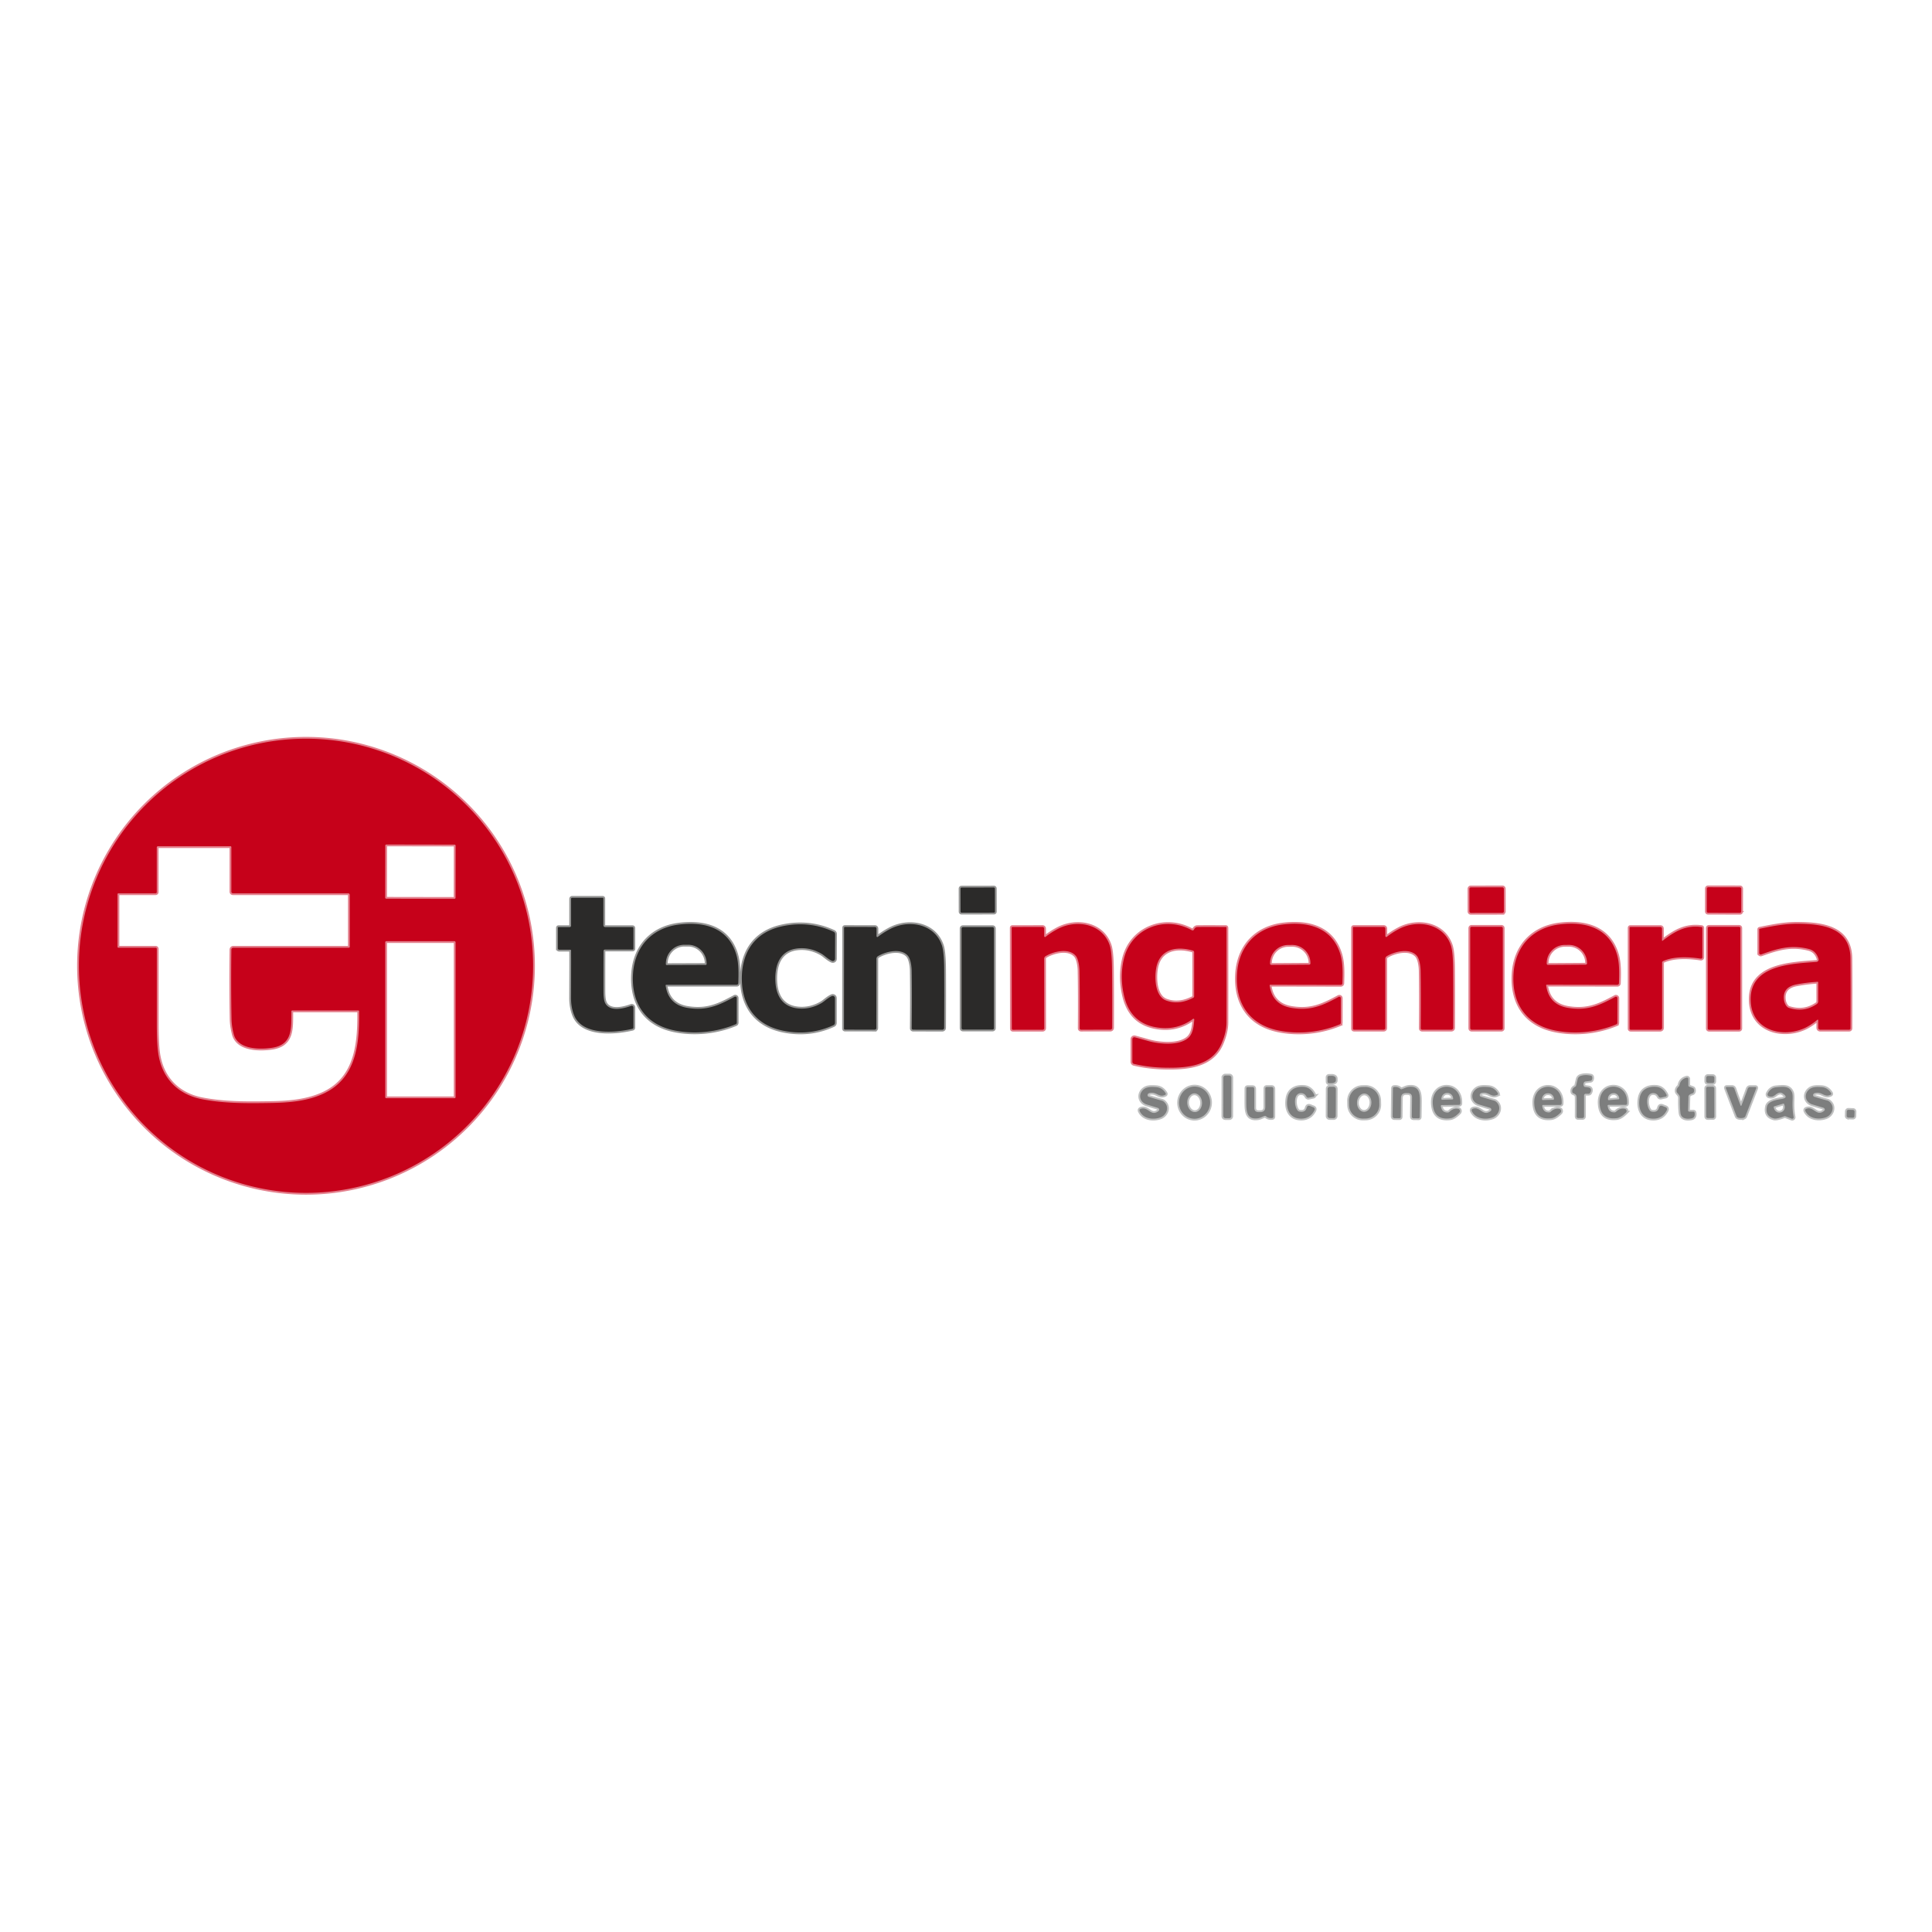
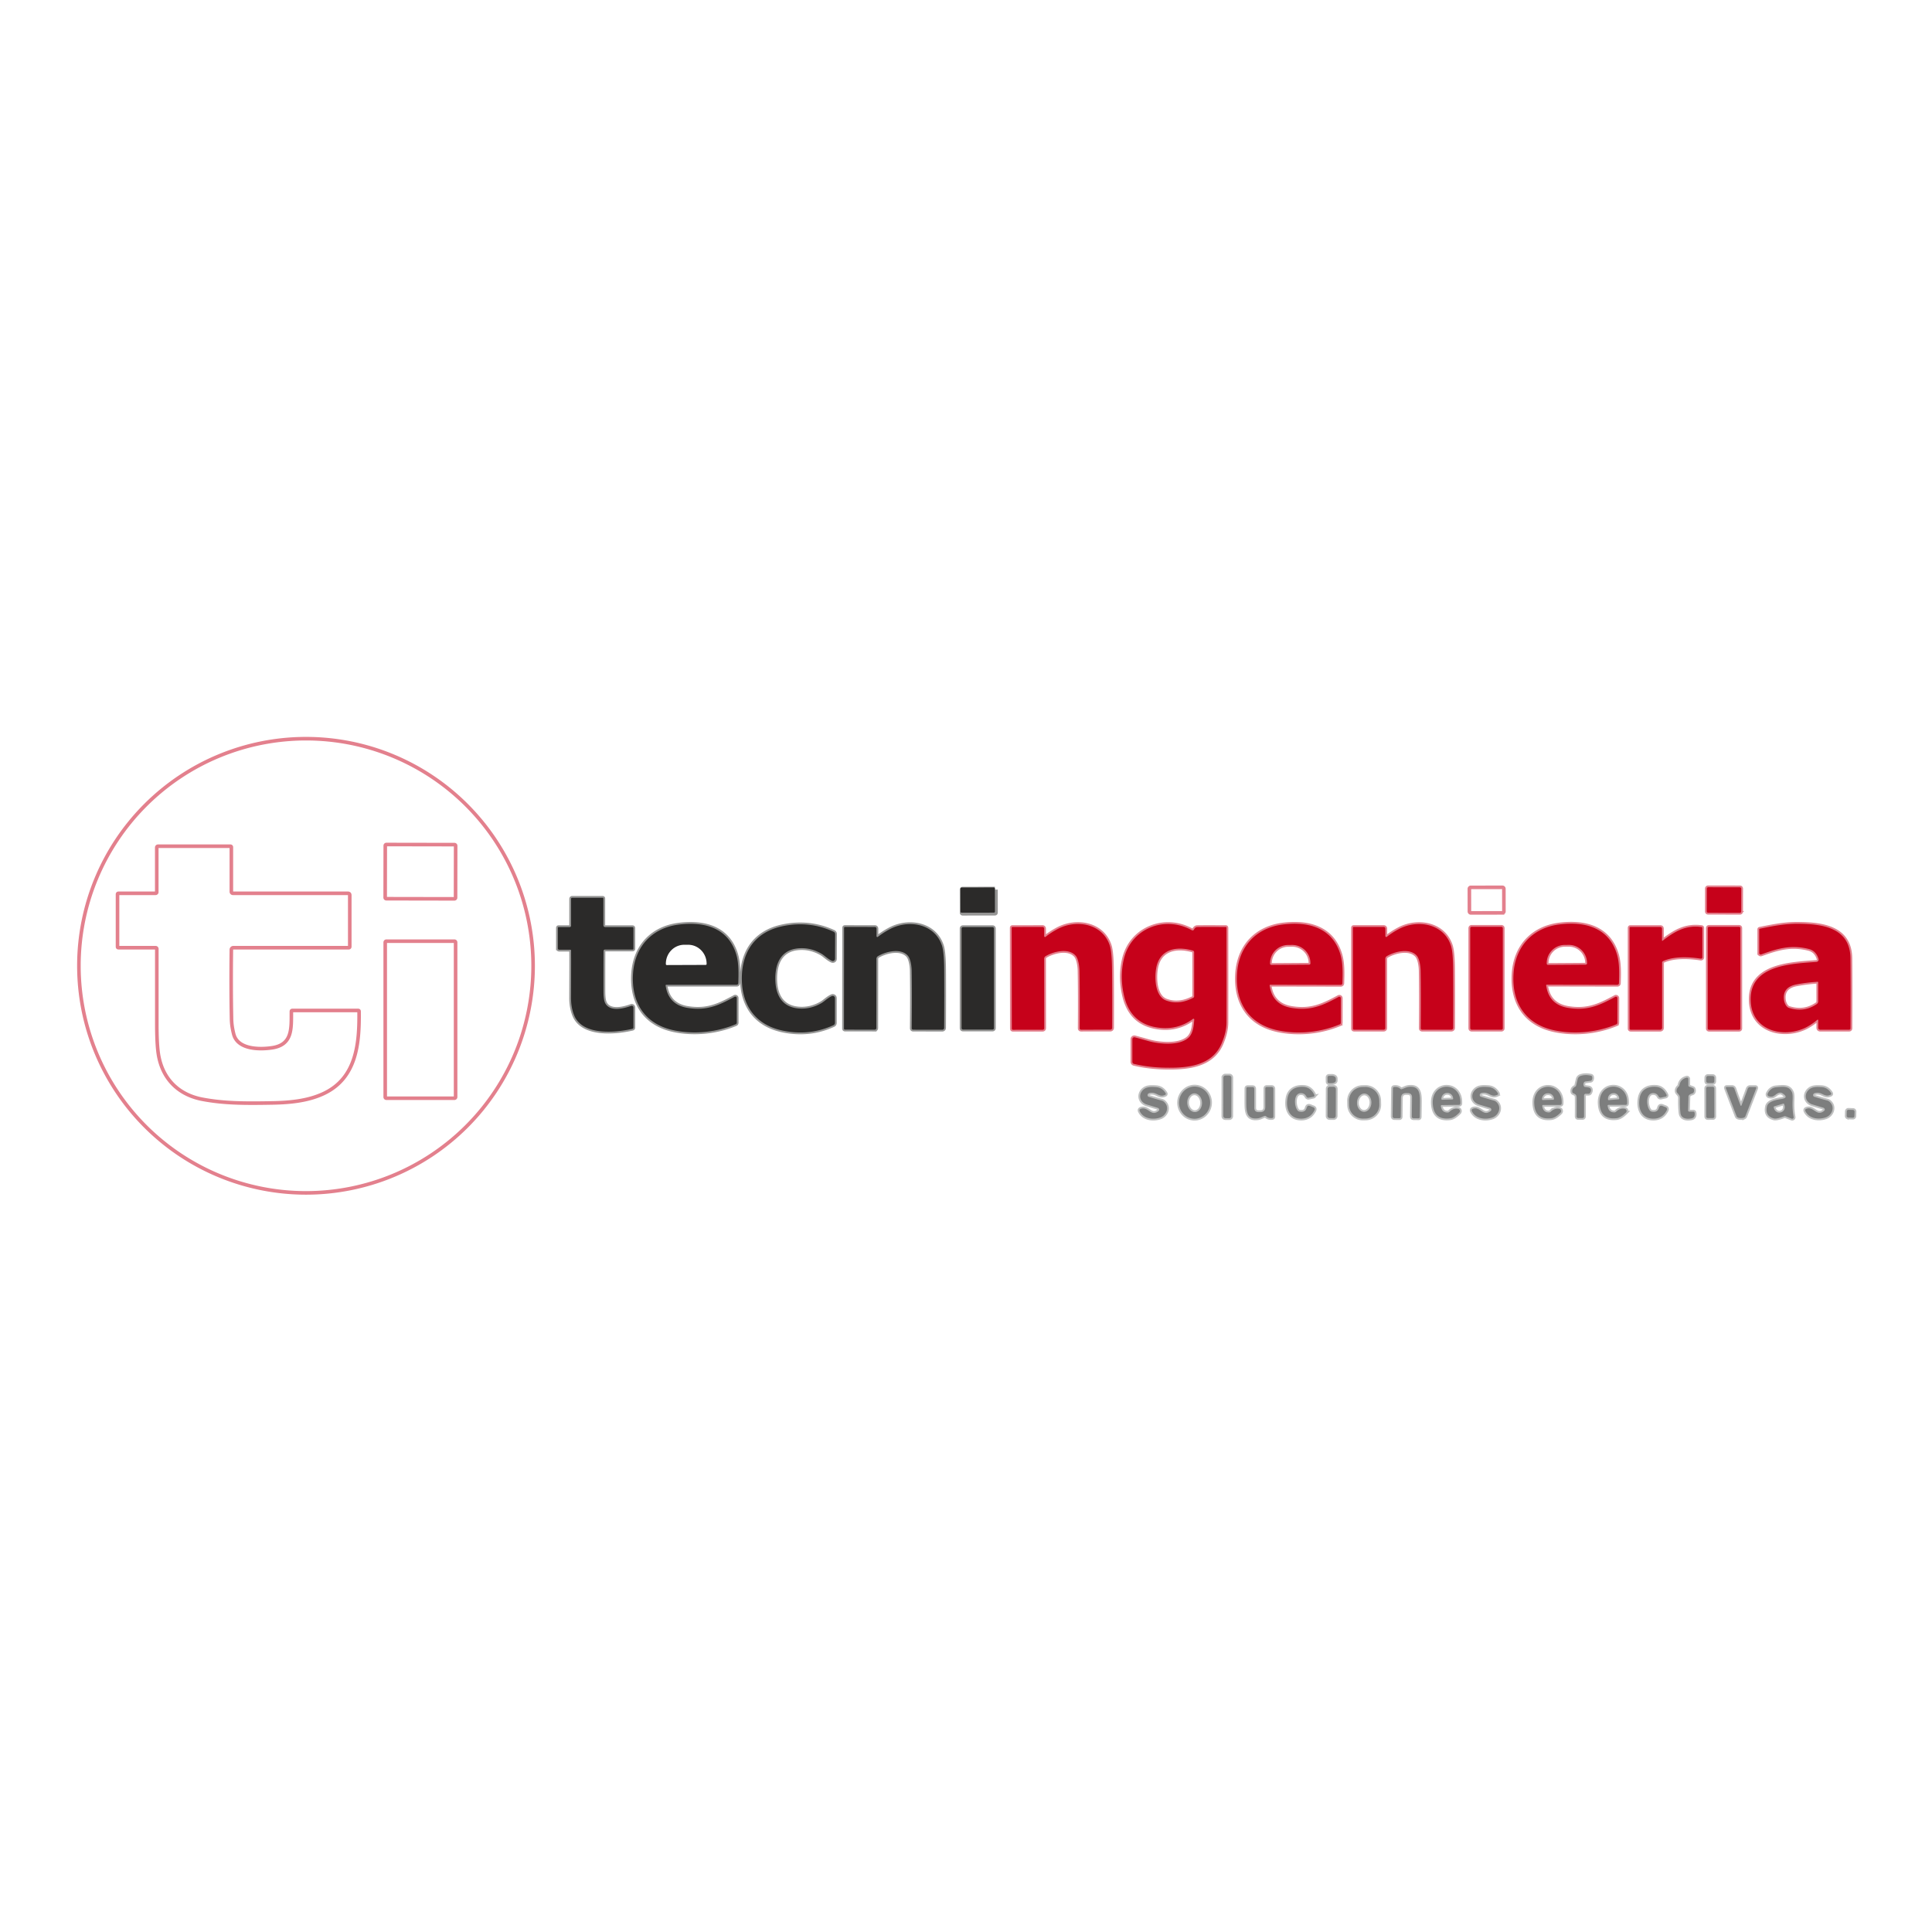
<svg xmlns="http://www.w3.org/2000/svg" viewBox="0 0 1080 1080">
  <clipPath id="a">
    <path d="M0 0h1080v1080H0V0Z" />
  </clipPath>
  <g fill="none" stroke-width="2" clip-path="url(#a)">
    <path stroke="#e3808d" d="M298.01 539.88a126.95 126.95 0 0 0-126.95-126.95A126.95 126.95 0 0 0 44.11 539.88a126.95 126.95 0 0 0 126.95 126.95 126.95 126.95 0 0 0 126.95-126.95" />
-     <path stroke="#959594" d="M556.159 496.703a.59.59 0 0 0-.591-.589l-18.06.032a.59.59 0 0 0-.589.591l.022 12.88a.59.59 0 0 0 .591.589l18.06-.032a.59.59 0 0 0 .589-.591l-.022-12.88" />
+     <path stroke="#959594" d="M556.159 496.703l-18.06.032a.59.59 0 0 0-.589.591l.022 12.88a.59.59 0 0 0 .591.589l18.06-.032a.59.59 0 0 0 .589-.591l-.022-12.88" />
    <path stroke="#e3808d" d="M840.669 496.823a.81.81 0 0 0-.811-.809l-17.66.031a.81.81 0 0 0-.809.811l.022 12.66a.81.81 0 0 0 .811.809l17.66-.031a.81.81 0 0 0 .809-.811l-.022-12.66M973.371 496.767a.76.76 0 0 0-.759-.761l-17.74-.031a.76.76 0 0 0-.761.759l-.022 12.76a.76.76 0 0 0 .759.761l17.74.031a.76.76 0 0 0 .761-.759l.022-12.76" />
    <path stroke="#959594" d="M319.23 531.4q.08 2.07-.02 26.35-.02 5.35 1.69 9.68c4.57 11.55 22.92 9.93 32.6 7.69q.6-.15.6-.77v-11.16a.96.95 80 0 0-1.28-.9c-4.43 1.59-11.98 3.4-14.54-1.59q-.9-1.74-.92-6.47-.03-8.26.02-22.61a.81.81 0 0 1 .81-.81h15.46a.45.45 0 0 0 .45-.45V518.9q0-.64-.64-.64h-14.94q-1.22 0-1.22-1.22v-14.71q0-.47-.46-.47h-16.91q-.7 0-.7.71v14.85a.83.83 0 0 1-.83.83h-6.11q-.44 0-.44.46v11.45a.75.75 0 0 0 .75.75h6.12q.5 0 .51.49" />
    <path stroke="#e3808d" d="m864.79 550.45 39.31.08a.91.91 0 0 0 .91-.89c.16-5.12.37-11.06-1.08-16.02-4.48-15.21-18.18-18.68-32.36-16.84-14.82 1.92-24.55 12.25-25.51 27.57-1.02 16.22 6.72 28.2 22.88 31.62 11.28 2.37 23.8 1.15 34.6-3.35a.94.94 0 0 0 .58-.87l.03-13.76a.84.84 0 0 0-1.24-.73c-8.83 4.78-15.46 7.85-26.1 6.19q-10.93-1.71-12.47-12.48-.08-.52.45-.52" />
    <path stroke="#959594" d="M372.56 550.5h39.24a.91.91 0 0 0 .91-.89c.15-5.11.35-11.04-1.11-15.99-4.5-15.17-18.18-18.61-32.33-16.75-14.8 1.94-24.49 12.27-25.42 27.57-.99 16.19 6.76 28.14 22.9 31.52 11.26 2.35 23.76 1.11 34.53-3.4a.94.94 0 0 0 .58-.87v-13.74a.84.83-14.4 0 0-1.24-.73c-8.8 4.79-15.41 7.87-26.04 6.23q-10.91-1.69-12.47-12.43-.08-.52.45-.52M414.69 546.86c-.03 15.14 7.63 26.06 22.81 29.25q15.01 3.14 28.42-3.04a1.42 1.41-12.5 0 0 .82-1.28v-13.84a1.24 1.24 0 0 0-1.73-1.14c-2.17.93-4.22 3.01-5.71 3.88q-6.01 3.52-12.57 3.07c-9.78-.65-13.34-7.81-13.32-16.86.02-9.05 3.62-16.19 13.4-16.81q6.56-.41 12.55 3.13c1.49.88 3.53 2.97 5.69 3.91a1.24 1.24 0 0 0 1.74-1.13l.06-13.84a1.42 1.41 12.7 0 0-.81-1.29q-13.39-6.23-28.41-3.16c-15.2 3.12-22.9 14.01-22.94 29.15M489.97 523.32l.01-4.2a.94.93.1 0 0-.94-.93l-16.68-.02q-.52 0-.52.52l-.05 56.21q-.01.68.67.68l16.53.01a.89.89 0 0 0 .89-.89l.04-38.69a1.79 1.78-15.4 0 1 .87-1.52c4.38-2.61 12.87-4.7 16.75-.19 1.49 1.73 2.04 5.88 2.09 8.21q.22 11.81.03 32.32a.77.77 0 0 0 .77.78l16.34.02a1.03 1.03 0 0 0 1.03-1.02q.11-19.34.01-32.88-.08-9.64-1.26-13.18c-4.06-12.24-18.57-14.68-28.96-9.23q-3.61 1.89-6.85 4.38a.48.48 0 0 1-.77-.38" />
    <path stroke="#e3808d" d="m583.7 523.31-.01-4.22a.94.93-.1 0 0-.94-.92l-16.7.02q-.52 0-.52.52l.08 56.28q0 .68.68.68l16.55-.02a.89.89 0 0 0 .89-.89l-.05-38.75a1.79 1.78-15.6 0 1 .86-1.53c4.38-2.62 12.87-4.73 16.77-.22 1.5 1.73 2.06 5.88 2.12 8.21q.24 11.83.1 32.37a.77.77 0 0 0 .77.78l16.37-.02a1.03 1.03 0 0 0 1.03-1.03q.07-19.37-.07-32.93-.1-9.64-1.29-13.19c-4.09-12.24-18.64-14.65-29.02-9.17q-3.61 1.9-6.85 4.41a.48.48 0 0 1-.77-.38M667.59 569.93c-.23 3.51-.69 7.73-3.12 10.05-5.08 4.85-16.56 3.67-22.63 1.94q-4.86-1.38-7.48-2.06a1.1 1.09-82.7 0 0-1.37 1.06v12.63a1.22 1.21 7 0 0 .93 1.18q8.24 1.97 17.66 2.12c11.87.2 25.82-.83 31.28-13.46q2.74-6.35 2.76-11.88.05-18.47 0-52.87a.44.44 0 0 0-.44-.44q-14.03-.06-15.93.02-1.12.05-1.81 1.42a.87.87 0 0 1-1.2.36c-15.07-8.38-33.94-1.13-38 16.09q-2.37 10.03.14 20.67 3.83 16.22 20.28 17.83 10.04.98 18.25-5.03a.43.43 0 0 1 .68.37M710.21 550.48l39.29.07a.91.91 0 0 0 .91-.89c.16-5.12.37-11.05-1.08-16.01-4.48-15.2-18.17-18.67-32.34-16.83-14.82 1.92-24.54 12.24-25.5 27.56-1.02 16.21 6.72 28.18 22.87 31.6 11.27 2.37 23.79 1.15 34.58-3.35a.94.94 0 0 0 .58-.87l.02-13.75a.84.84 0 0 0-1.24-.74c-8.82 4.78-15.44 7.86-26.08 6.19q-10.92-1.71-12.46-12.46-.08-.52.45-.52M774.44 523.31v-4.21a.94.93 0 0 0-.94-.93h-16.69q-.52 0-.52.52v56.25q0 .68.68.68h16.54a.89.89 0 0 0 .89-.89v-38.72a1.79 1.78-15.5 0 1 .87-1.53c4.38-2.61 12.87-4.71 16.76-.2 1.49 1.73 2.05 5.88 2.1 8.21q.23 11.82.06 32.35a.77.77 0 0 0 .77.78h16.36a1.03 1.03 0 0 0 1.03-1.02q.09-19.36-.03-32.91-.08-9.64-1.27-13.19c-4.07-12.24-18.6-14.67-28.99-9.2q-3.61 1.89-6.85 4.39a.48.48 0 0 1-.77-.38M1016.39 570.49v4.02a1.12 1.12 0 0 0 1.12 1.12h16.16a.77.77 0 0 0 .77-.76q.14-23.58-.02-39.1c-.17-17.47-16.06-19.21-28.92-19.39-7.52-.1-14.42 1.28-21.8 2.78q-.3.06-.3.36v13.22a.85.85 0 0 0 1.14.8c9.08-3.29 16.46-5.56 26.46-3.09q4.21 1.04 5.57 5.6a1.29 1.29 0 0 1-1.14 1.65c-14.12 1.1-37.7 1.67-36.78 21.97.74 16.26 17.43 20.59 29.84 15.18 2.29-.99 5.14-2.86 7.26-4.65q.64-.53.64.29M840.08 518.87a.8.8 0 0 0-.8-.8h-16.62a.8.8 0 0 0-.8.8v55.96a.8.8 0 0 0 .8.8h16.62a.8.8 0 0 0 .8-.8v-55.96M929.08 525.81v-6.54q0-1.09-1.09-1.09h-16.48q-.58 0-.58.58v56.26a.63.62-90 0 0 .62.63h16.5a1.09 1.09 0 0 0 1.09-1.09v-36.48a.85.85 0 0 1 .49-.77c5.97-2.85 14.74-2.41 21.09-1.41a.8.8 0 0 0 .92-.79v-16.37a.53.52-86.3 0 0-.45-.52c-8.95-1.23-15.17 2.56-21.86 7.71a.16.15-18.9 0 1-.25-.12M972.88 518.8a.71.71 0 0 0-.71-.71h-16.82a.71.71 0 0 0-.71.71v56.14a.71.71 0 0 0 .71.71h16.82a.71.71 0 0 0 .71-.71V518.8" />
    <path stroke="#959594" d="M555.63 519.03a.77.77 0 0 0-.77-.77h-16.58a.77.77 0 0 0-.77.77v55.74a.77.77 0 0 0 .77.77h16.58a.77.77 0 0 0 .77-.77v-55.74" />
    <path stroke="#bebfbf" d="M886.4 611.43h1.54q.66 0 .99-.57.75-1.29.27-2.21-.32-.61-1.32-.78-1.22-.21-1.73-.24-.52-.03-.75-.5-.55-1.12.07-2.07a1.23 1.17 11.6 0 1 .83-.52l2.83-.37q.47-.07.69-.5.42-.83.19-1.74-.13-.5-.64-.62-3.13-.72-5.69.1-1.45.47-1.8 1.95l-.79 3.4a1.18 1.16 84 0 1-.61.77q-1.84.91-1.58 2.8.08.57.6.8c1.32.57 1.82.97 1.84 2.59q.04 4.73-.01 10.23-.01 1.06 1.05 1.06h2.04q1.08 0 1.08-1.07v-11.6a.91.9 90 0 1 .9-.91M688.349 602.344a1.13 1.13 0 0 0-1.128-1.132l-2.22-.004a1.13 1.13 0 0 0-1.132 1.128l-.038 21.6a1.13 1.13 0 0 0 1.128 1.132l2.22.004a1.13 1.13 0 0 0 1.132-1.128l.038-21.6M742.07 602.28l.04 2.4a.86.86 0 0 0 .87.84l1.56-.02a2.22 1.49-.9 0 0 2.2-1.53l-.02-1.14a2.22 1.49-.9 0 0-2.24-1.45l-1.56.02a.86.86 0 0 0-.85.88M958.344 602.462a.96.96 0 0 0-.947-.973l-2.62-.037a.96.96 0 0 0-.973.947l-.029 2.04a.96.96 0 0 0 .947.973l2.62.037a.96.96 0 0 0 .973-.947l.029-2.04M943.67 620.65l.21-7.91q.01-.26.53-.73.49-.44 1.63-.79.48-.15.72-.59.45-.84.09-1.85-.14-.41-.54-.56l-2.11-.82a.66.64-79.6 0 1-.41-.61v-3.64a.75.75 0 0 0-.93-.73q-3.36.81-4.05 4.18-.1.49-.47.84-1.26 1.17-1.1 2.61a1.73 1.63-69.8 0 0 .38.89c.95 1.14 1.49 1.61 1.46 3.06q-.1 4.85.3 8.15c.39 3.28 3.7 3.55 6.22 3.02 1.6-.33 1.95-1.69 1.69-3.14q-.11-.62-.74-.62h-2.15q-.75 0-.73-.76M641.5 612.32q-.12-1.39 2.2-1.45c3.19-.1 4.44 2.75 7.71 1.11a.56.55-28.9 0 0 .23-.77q-1.92-3.29-5.5-3.52c-2.61-.17-5.21-.26-7.1 1.51-2.92 2.74-1.92 7.04 2.11 8.25q5.5 1.67 6.07 1.85a1.07 1 33.5 0 1 .43 1.76c-4.3 3.43-5.72-2.57-9.82-1.29q-1.22.37-.64 1.52c2.09 4.2 7.56 4.79 11.47 3.37 3.3-1.19 5.09-5.38 2.53-8.23q-.84-.93-1.8-1.19-3.06-.81-7.25-2.12a.94.93-83.9 0 1-.64-.8M667.09 625.364a9 8.7 94.4 0 0 9.365-8.306 9 8.7 94.4 0 0-7.984-9.641 9 8.7 94.4 0 0-9.365 8.306 9 8.7 94.4 0 0 7.984 9.641M707.75 624.02q1.36 1.22 3.38.97.72-.09.72-.81v-15.57a.99.99 0 0 0-.99-.99h-2.68q-.87 0-.87.87v10.31q0 2.88-2.88 2.88h-.8q-2.48 0-2.48-2.48v-10.47q0-1.05-1.06-1.05h-2.57q-.81 0-.82.81-.03 6.58-.01 8.46c.03 4.79.6 9.03 6.55 8.17 1.32-.19 2.56-.97 3.64-1.29q.49-.15.87.19M727.55 611.09c1.42.1 2.16.82 2.74 1.89q.45.83 1.37.64l2.55-.54a.72.72 0 0 0 .5-1.01q-1.96-4.13-5.71-4.49c-4.39-.4-8.32 1.4-9.24 5.98-1.21 5.95.96 11.88 7.75 11.77q4.91-.08 7.21-4.52.69-1.33-.7-1.88l-1.6-.64q-1.55-.61-2 1-.77 2.75-4.08 2.09-.49-.09-.84-.46c-2.17-2.22-2.68-10.18 2.05-9.83M746.746 608.698a1.18 1.18 0 0 0-1.176-1.184l-2.24-.008a1.18 1.18 0 0 0-1.184 1.176l-.053 15.16a1.18 1.18 0 0 0 1.176 1.184l2.24.008a1.18 1.18 0 0 0 1.184-1.176l.053-15.16M771.011 615.143a7.73 7.73 0 0 0-7.917-7.539l-1.48.036a7.73 7.73 0 0 0-7.539 7.917l.054 2.199a7.73 7.73 0 0 0 7.917 7.539l1.48-.036a7.73 7.73 0 0 0 7.539-7.917l-.054-2.199M782.77 608.64q-1.35-1.24-3.38-1.01-.72.08-.73.8l-.18 15.62a.99.99 0 0 0 .98 1.01l2.69.03q.87.01.88-.86l.12-10.35q.04-2.89 2.93-2.85l.8.01q2.49.03 2.46 2.52l-.13 10.5q-.01 1.05 1.05 1.07l2.58.03q.81.01.83-.81.11-6.6.11-8.48c.03-4.81-.49-9.07-6.47-8.28-1.33.18-2.58.94-3.67 1.25q-.49.15-.87-.2M806.03 617.73l9.58-.11a.77.76-88.7 0 0 .75-.72c.7-12.68-16.39-12.55-15.41.36q.68 9.04 9.67 7.89 2.34-.29 5.15-3.19a1.28 1.28 0 0 0-.67-2.15q-2.56-.52-4.88 1.72a1.33 1.31-68.2 0 1-.84.37q-3.35.16-3.91-3.5-.11-.66.56-.67M827.18 612.28q-.12-1.39 2.21-1.45c3.19-.09 4.44 2.77 7.72 1.13a.56.55-28.8 0 0 .23-.77q-1.92-3.3-5.5-3.54c-2.61-.17-5.22-.27-7.12 1.5-2.93 2.74-1.93 7.05 2.1 8.27q5.5 1.68 6.08 1.86a1.07 1 33.6 0 1 .42 1.77c-4.31 3.42-5.72-2.59-9.83-1.32q-1.22.37-.65 1.52c2.09 4.22 7.57 4.82 11.49 3.41 3.3-1.19 5.11-5.38 2.55-8.24q-.84-.94-1.8-1.2-3.07-.82-7.26-2.14a.94.94 0 0 1-.64-.8M899.26 617.62h9.54a.76.76 0 0 0 .76-.71c.84-12.62-16.18-12.69-15.36.18q.57 9.02 9.54 7.98 2.34-.27 5.17-3.12a1.28 1.28 0 0 0-.64-2.15q-2.55-.55-4.88 1.65a1.33 1.31-67.5 0 1-.85.36q-3.34.12-3.85-3.53-.1-.66.57-.66M924.41 611.06c1.42.09 2.17.81 2.76 1.88q.46.83 1.38.63l2.55-.56a.72.72 0 0 0 .5-1.02q-2-4.13-5.76-4.46c-4.41-.37-8.34 1.46-9.23 6.06-1.17 5.98 1.05 11.91 7.86 11.75q4.92-.11 7.2-4.58.68-1.34-.72-1.88l-1.61-.63q-1.56-.6-2 1.02-.75 2.76-4.07 2.12-.5-.09-.85-.45c-2.19-2.22-2.76-10.2 1.99-9.88M958.306 608.366a.86.86 0 0 0-.862-.859l-2.84.005a.86.86 0 0 0-.859.862l.028 15.78a.86.86 0 0 0 .862.859l2.84-.005a.86.86 0 0 0 .859-.862l-.028-15.78M973.22 625.02q1.11 0 1.8-.33a1.42 1.38 88.2 0 0 .68-.75l5.99-15.44q.34-.85-.58-.85h-2.77a1.46 1.46 0 0 0-1.37.96q-1.56 4.41-3.49 9.36-.09.21-.24.21t-.24-.21q-1.91-4.96-3.44-9.38a1.46 1.46 0 0 0-1.37-.97l-2.77-.01q-.92 0-.58.85l5.91 15.47a1.42 1.38-88 0 0 .68.75q.68.34 1.79.34M995.78 614.36c-2.43.39-7.35 1.17-8.03 4.13q-1.23 5.34 3.79 6.71 1.6.44 5.72-1.15.48-.19.97 0l3.32 1.29a.83.83 0 0 0 1.12-.93q-.82-4.34-.59-9.4.15-3.19-.32-4.33c-1.53-3.72-4.83-3.3-8.99-2.88-2.25.23-3.79 1.73-4.62 3.53a1.13 1.12 19.1 0 0 .77 1.57c1.59.38 2.34.09 3.66-.97q2.25-1.8 3.83-.76 3.81 2.49-.63 3.19M862.71 617.67h9.51a.76.76 0 0 0 .76-.71c.83-12.59-16.14-12.65-15.32.19q.57 8.99 9.52 7.95 2.33-.27 5.16-3.12a1.27 1.27 0 0 0-.64-2.14q-2.55-.55-4.87 1.65a1.32 1.3-67.6 0 1-.85.36q-3.33.12-3.84-3.52-.1-.66.57-.66M1013.55 612.31q-.12-1.38 2.19-1.46c3.17-.11 4.43 2.73 7.68 1.07a.56.55-29.1 0 0 .22-.76q-1.93-3.27-5.49-3.48c-2.59-.15-5.18-.24-7.06 1.54-2.89 2.74-1.87 7.01 2.14 8.2q5.48 1.63 6.06 1.81a1.06.99 33.2 0 1 .42 1.75c-4.26 3.43-5.7-2.53-9.77-1.24q-1.21.37-.64 1.51c2.11 4.18 7.56 4.74 11.44 3.31 3.27-1.2 5.04-5.38 2.48-8.2q-.84-.93-1.8-1.18-3.05-.8-7.22-2.08a.93.93 0 0 1-.65-.79M1036.717 621.385a.91.91 0 0 0-.883-.937l-2.539-.075a.91.91 0 0 0-.937.883l-.075 2.539a.91.91 0 0 0 .883.937l2.539.075a.91.91 0 0 0 .937-.883l.075-2.539" />
    <path stroke="#e3808d" d="M254.705 472.794a.64.64 0 0 0-.639-.641l-38.06-.066a.64.64 0 0 0-.641.639l-.051 29.02a.64.64 0 0 0 .639.641l38.06.066a.64.64 0 0 0 .641-.639l.051-29.02M87.01 529.77a.65.65 0 0 1 .65.65v41.83q0 11.65.91 17.22c2.26 13.72 11.25 22.52 24.6 25.04 12.23 2.31 23.84 2.31 39.1 2.04 10.12-.18 20.17-1.21 28.79-5.31 18.38-8.73 19.87-28.13 19.67-45.86q0-.53-.53-.53h-36.73q-.58 0-.58.57c-.09 9.22.87 18.59-10.88 20.31-7.18 1.05-19.13.9-21.35-7.62q-1.14-4.43-1.23-8.35-.36-17.44-.1-38.9a1.1 1.1 0 0 1 1.1-1.09h64.56a.54.53 90 0 0 .53-.54v-28.8q0-1.07-1.06-1.07h-64.24a.89.89 0 0 1-.89-.89v-24.92a.52.51 0 0 0-.52-.51H88.33a.7.69 0 0 0-.7.69v24.99a.64.64 0 0 1-.64.64H66.28q-.58 0-.58.58v29.29q0 .54.54.54h20.77M254.68 526.78a.65.65 0 0 0-.65-.65h-38.04a.65.65 0 0 0-.65.65v86.48a.65.65 0 0 0 .65.65h38.04a.65.65 0 0 0 .65-.65v-86.48M865.39 539.38l21.02-.14a.76.76 0 0 0 .75-.77v-.14a10.2 10.15 89.6 0 0-10.22-10.13l-2.24.02a10.2 10.15 89.6 0 0-10.08 10.27v.14a.76.76 0 0 0 .77.75" />
-     <path stroke="#959594" d="m372.72 539.47 21.78-.08a.5.5 0 0 0 .5-.5v-.23a10.57 10.3 89.8 0 0-10.34-10.53h-2.18a10.57 10.3 89.8 0 0-10.26 10.61v.23a.5.5 0 0 0 .5.5" />
    <path stroke="#e3808d" d="M667.53 556.94v-24.63a.96.94 8.2 0 0-.69-.91c-9.26-2.69-18.76-.88-20.58 10.13-.89 5.41-.57 15.53 5.72 17.8q7.14 2.58 15.04-1.56.51-.26.51-.83M710.71 539.39l21.1-.14a.74.74 0 0 0 .73-.75v-.16a10.2 10.18-.4 0 0-10.27-10.11l-2.18.02a10.2 10.18-.4 0 0-10.13 10.25v.16a.74.74 0 0 0 .75.73M1016.38 549.11a.28.28 0 0 0-.29-.28q-6.25.37-11.94 1.49-7.93 1.56-6.86 8.85.18 1.19.85 2.45.78 1.44 1.86 1.78 8.5 2.73 15.56-2.1a1.88 1.87-17.2 0 0 .82-1.55v-10.64" />
    <path stroke="#bebfbf" d="M668.12 621.651a5.23 4.12 86.6 0 0 3.803-5.465 5.23 4.12 86.6 0 0-4.423-4.976 5.23 4.12 86.6 0 0-3.803 5.465 5.23 4.12 86.6 0 0 4.423 4.976M762.385 621.506a5.11 4.02 92.3 0 0 4.222-4.945 5.11 4.02 92.3 0 0-3.812-5.267 5.11 4.02 92.3 0 0-4.222 4.945 5.11 4.02 92.3 0 0 3.812 5.267M806.18 614.78l5.74-.19a.41.41 0 0 0 .4-.42l-.01-.1a3.21 3.17 88.1 0 0-3.27-3.1h-.22a3.21 3.17 88.1 0 0-3.06 3.32v.1a.41.41 0 0 0 .42.39M899.32 614.97l5.46-.46a.41.41 0 0 0 .38-.44l-.01-.11a3.12 3 85.2 0 0-3.25-2.86l-.3.03a3.12 3 85.2 0 0-2.73 3.36l.01.11a.41.41 0 0 0 .44.37M996.76 616.95l-4.9 1.5a.5.5 0 0 0-.33.63l.18.59a3.14 2.92 73 0 0 3.71 2.15l.27-.08a3.14 2.92 73 0 0 1.87-3.86l-.18-.59a.5.5 0 0 0-.62-.34M862.46 614.93l5.78-.16a.44.44 0 0 0 .43-.45l-.01-.13a3.18 3.11-1.6 0 0-3.26-3.02h-.3a3.18 3.11-1.6 0 0-3.09 3.2v.13a.44.44 0 0 0 .45.43" />
  </g>
  <g fill="#c6011a">
-     <path d="M298.01 539.88a126.95 126.95 0 0 1-126.95 126.95A126.95 126.95 0 0 1 44.11 539.88a126.95 126.95 0 0 1 126.95-126.95 126.95 126.95 0 0 1 126.95 126.95Zm-43.305-67.086a.64.64 0 0 0-.639-.641l-38.06-.066a.64.64 0 0 0-.641.639l-.051 29.02a.64.64 0 0 0 .639.641l38.06.066a.64.64 0 0 0 .641-.639l.051-29.02ZM87.01 529.77a.65.65 0 0 1 .65.65v41.83q0 11.65.91 17.22c2.26 13.72 11.25 22.52 24.6 25.04 12.23 2.31 23.84 2.31 39.1 2.04 10.12-.18 20.17-1.21 28.79-5.31 18.38-8.73 19.87-28.13 19.67-45.86q0-.53-.53-.53h-36.73q-.58 0-.58.57c-.09 9.22.87 18.59-10.88 20.31-7.18 1.05-19.13.9-21.35-7.62q-1.14-4.43-1.23-8.35-.36-17.44-.1-38.9a1.1 1.1 0 0 1 1.1-1.09h64.56a.54.53 90 0 0 .53-.54v-28.8q0-1.07-1.06-1.07h-64.24a.89.89 0 0 1-.89-.89v-24.92a.52.51 0 0 0-.52-.51H88.33a.7.69 0 0 0-.7.69v24.99a.64.64 0 0 1-.64.64H66.28q-.58 0-.58.58v29.29q0 .54.54.54h20.77Zm167.67-2.99a.65.65 0 0 0-.65-.65h-38.04a.65.65 0 0 0-.65.65v86.48a.65.65 0 0 0 .65.65h38.04a.65.65 0 0 0 .65-.65v-86.48Z" />
-     <rect width="19.28" height="14.28" x="-9.64" y="-7.14" rx=".81" transform="rotate(-.1 288710.621 -475899.14)" />
    <rect width="19.26" height="14.28" x="-9.63" y="-7.14" rx=".76" transform="rotate(.1 -287790.317 552428.041)" />
    <path d="M864.79 550.45q-.53 0-.45.52 1.54 10.77 12.47 12.48c10.64 1.66 17.27-1.41 26.1-6.19a.84.84 0 0 1 1.24.73l-.03 13.76a.94.94 0 0 1-.58.87c-10.8 4.5-23.32 5.72-34.6 3.35-16.16-3.42-23.9-15.4-22.88-31.62.96-15.32 10.69-25.65 25.51-27.57 14.18-1.84 27.88 1.63 32.36 16.84 1.45 4.96 1.24 10.9 1.08 16.02a.91.91 0 0 1-.91.89l-39.31-.08Zm.6-11.07 21.02-.14a.76.76 0 0 0 .75-.77v-.14a10.2 10.15 89.6 0 0-10.22-10.13l-2.24.02a10.2 10.15 89.6 0 0-10.08 10.27v.14a.76.76 0 0 0 .77.75ZM583.7 523.31a.48.48 0 0 0 .77.38q3.24-2.51 6.85-4.41c10.38-5.48 24.93-3.07 29.02 9.17q1.19 3.55 1.29 13.19.14 13.56.07 32.93a1.03 1.03 0 0 1-1.03 1.03l-16.37.02a.77.77 0 0 1-.77-.78q.14-20.54-.1-32.37c-.06-2.33-.62-6.48-2.12-8.21-3.9-4.51-12.39-2.4-16.77.22a1.79 1.78-15.6 0 0-.86 1.53l.05 38.75a.89.89 0 0 1-.89.89l-16.55.02q-.68 0-.68-.68l-.08-56.28q0-.52.52-.52l16.7-.02a.94.93-.1 0 1 .94.92l.01 4.22ZM667.59 569.93a.43.43 0 0 0-.68-.37q-8.21 6.01-18.25 5.03-16.45-1.61-20.28-17.83-2.51-10.64-.14-20.67c4.06-17.22 22.93-24.47 38-16.09a.87.87 0 0 0 1.2-.36q.69-1.37 1.81-1.42 1.9-.08 15.93-.02a.44.44 0 0 1 .44.44q.05 34.4 0 52.87-.02 5.53-2.76 11.88c-5.46 12.63-19.41 13.66-31.28 13.46q-9.42-.15-17.66-2.12a1.22 1.21 7 0 1-.93-1.18v-12.63a1.1 1.09-82.7 0 1 1.37-1.06q2.62.68 7.48 2.06c6.07 1.73 17.55 2.91 22.63-1.94 2.43-2.32 2.89-6.54 3.12-10.05Zm-.06-12.99v-24.63a.96.94 8.2 0 0-.69-.91c-9.26-2.69-18.76-.88-20.58 10.13-.89 5.41-.57 15.53 5.72 17.8q7.14 2.58 15.04-1.56.51-.26.51-.83ZM710.21 550.48q-.53 0-.45.52 1.54 10.75 12.46 12.46c10.64 1.67 17.26-1.41 26.08-6.19a.84.84 0 0 1 1.24.74l-.02 13.75a.94.94 0 0 1-.58.87c-10.79 4.5-23.31 5.72-34.58 3.35-16.15-3.42-23.89-15.39-22.87-31.6.96-15.32 10.68-25.64 25.5-27.56 14.17-1.84 27.86 1.63 32.34 16.83 1.45 4.96 1.24 10.89 1.08 16.01a.91.91 0 0 1-.91.89l-39.29-.07Zm.5-11.09 21.1-.14a.74.74 0 0 0 .73-.75v-.16a10.2 10.18-.4 0 0-10.27-10.11l-2.18.02a10.2 10.18-.4 0 0-10.13 10.25v.16a.74.74 0 0 0 .75.73ZM774.44 523.31a.48.48 0 0 0 .77.38q3.24-2.5 6.85-4.39c10.39-5.47 24.92-3.04 28.99 9.2q1.19 3.55 1.27 13.19.12 13.55.03 32.91a1.03 1.03 0 0 1-1.03 1.02h-16.36a.77.77 0 0 1-.77-.78q.17-20.53-.06-32.35c-.05-2.33-.61-6.48-2.1-8.21-3.89-4.51-12.38-2.41-16.76.2a1.79 1.78-15.5 0 0-.87 1.53v38.72a.89.89 0 0 1-.89.89h-16.54q-.68 0-.68-.68v-56.25q0-.52.52-.52h16.69a.94.93 0 0 1 .94.93v4.21ZM1015.75 570.2c-2.12 1.79-4.97 3.66-7.26 4.65-12.41 5.41-29.1 1.08-29.84-15.18-.92-20.3 22.66-20.87 36.78-21.97a1.29 1.29 0 0 0 1.14-1.65q-1.36-4.56-5.57-5.6c-10-2.47-17.38-.2-26.46 3.09a.85.85 0 0 1-1.14-.8v-13.22q0-.3.3-.36c7.38-1.5 14.28-2.88 21.8-2.78 12.86.18 28.75 1.92 28.92 19.39q.16 15.52.02 39.1a.77.77 0 0 1-.77.76h-16.16a1.12 1.12 0 0 1-1.12-1.12v-4.02q0-.82-.64-.29Zm.63-21.09a.28.28 0 0 0-.29-.28q-6.25.37-11.94 1.49-7.93 1.56-6.86 8.85.18 1.19.85 2.45.78 1.44 1.86 1.78 8.5 2.73 15.56-2.1a1.88 1.87-17.2 0 0 .82-1.55v-10.64Z" />
    <rect width="18.22" height="57.56" x="821.86" y="518.07" rx=".8" />
    <path d="M929.08 525.81a.16.15-18.9 0 0 .25.12c6.69-5.15 12.91-8.94 21.86-7.71a.53.52-86.3 0 1 .45.52v16.37a.8.8 0 0 1-.92.79c-6.35-1-15.12-1.44-21.09 1.41a.85.85 0 0 0-.49.77v36.48a1.09 1.09 0 0 1-1.09 1.09h-16.5a.63.62 90 0 1-.62-.63v-56.26q0-.58.58-.58h16.48q1.09 0 1.09 1.09v6.54Z" />
    <rect width="18.24" height="57.56" x="954.64" y="518.09" rx=".71" />
  </g>
  <g fill="#2b2a29">
    <rect width="19.24" height="14.06" x="-9.62" y="-7.03" rx=".59" transform="rotate(-.1 288562.646 -312898.423)" />
    <path d="M318.72 530.91h-6.12a.75.75 0 0 1-.75-.75v-11.45q0-.46.44-.46h6.11a.83.83 0 0 0 .83-.83v-14.85q0-.71.7-.71h16.91q.46 0 .46.47v14.71q0 1.22 1.22 1.22h14.94q.64 0 .64.64v11.46a.45.45 0 0 1-.45.45h-15.46a.81.81 0 0 0-.81.81q-.05 14.35-.02 22.61.02 4.73.92 6.47c2.56 4.99 10.11 3.18 14.54 1.59a.96.95 80 0 1 1.28.9v11.16q0 .62-.6.77c-9.68 2.24-28.03 3.86-32.6-7.69q-1.71-4.33-1.69-9.68.1-24.28.02-26.35-.01-.49-.51-.49Z" />
    <path d="M372.56 550.5q-.53 0-.45.52 1.56 10.74 12.47 12.43c10.63 1.64 17.24-1.44 26.04-6.23a.84.83-14.4 0 1 1.24.73v13.74a.94.94 0 0 1-.58.87c-10.77 4.51-23.27 5.75-34.53 3.4-16.14-3.38-23.89-15.33-22.9-31.52.93-15.3 10.62-25.63 25.42-27.57 14.15-1.86 27.83 1.58 32.33 16.75 1.46 4.95 1.26 10.88 1.11 15.99a.91.91 0 0 1-.91.89h-39.24Zm.16-11.03 21.78-.08a.5.5 0 0 0 .5-.5v-.23a10.57 10.3 89.8 0 0-10.34-10.53h-2.18a10.57 10.3 89.8 0 0-10.26 10.61v.23a.5.5 0 0 0 .5.5ZM433.41 546.9c-.02 9.05 3.54 16.21 13.32 16.86q6.56.45 12.57-3.07c1.49-.87 3.54-2.95 5.71-3.88a1.24 1.24 0 0 1 1.73 1.14v13.84a1.42 1.41-12.5 0 1-.82 1.28q-13.41 6.18-28.42 3.04c-15.18-3.19-22.84-14.11-22.81-29.25.04-15.14 7.74-26.03 22.94-29.15q15.02-3.07 28.41 3.16a1.42 1.41 12.7 0 1 .81 1.29l-.06 13.84a1.24 1.24 0 0 1-1.74 1.13c-2.16-.94-4.2-3.03-5.69-3.91q-5.99-3.54-12.55-3.13c-9.78.62-13.38 7.76-13.4 16.81ZM489.97 523.32a.48.48 0 0 0 .77.38q3.24-2.49 6.85-4.38c10.39-5.45 24.9-3.01 28.96 9.23q1.18 3.54 1.26 13.18.1 13.54-.01 32.88a1.03 1.03 0 0 1-1.03 1.02l-16.34-.02a.77.77 0 0 1-.77-.78q.19-20.51-.03-32.32c-.05-2.33-.6-6.48-2.09-8.21-3.88-4.51-12.37-2.42-16.75.19a1.79 1.78-15.4 0 0-.87 1.52l-.04 38.69a.89.89 0 0 1-.89.89l-16.53-.01q-.68 0-.67-.68l.05-56.21q0-.52.52-.52l16.68.02a.94.93.1 0 1 .94.93l-.01 4.2Z" />
    <rect width="18.12" height="57.28" x="537.51" y="518.26" rx=".77" />
  </g>
  <g fill="#7d7e7e">
    <path d="M886.4 611.43a.91.9 90 0 0-.9.91v11.6q0 1.07-1.08 1.07h-2.04q-1.06 0-1.05-1.06.05-5.5.01-10.23c-.02-1.62-.52-2.02-1.84-2.59q-.52-.23-.6-.8-.26-1.89 1.58-2.8a1.18 1.16 84 0 0 .61-.77l.79-3.4q.35-1.48 1.8-1.95 2.56-.82 5.69-.1.51.12.64.62.23.91-.19 1.74-.22.43-.69.5l-2.83.37a1.23 1.17 11.6 0 0-.83.52q-.62.95-.07 2.07.23.47.75.5.51.03 1.73.24 1 .17 1.32.78.48.92-.27 2.21-.33.57-.99.57h-1.54Z" />
    <rect width="4.48" height="23.86" x="-2.24" y="-11.93" rx="1.13" transform="rotate(.1 -350960.208 393407.084)" />
    <path d="M742.07 602.28a.86.86 0 0 1 .85-.88l1.56-.02a2.22 1.49-.9 0 1 2.24 1.45l.02 1.14a2.22 1.49-.9 0 1-2.2 1.53l-1.56.02a.86.86 0 0 1-.87-.84l-.04-2.4Z" />
    <rect width="4.54" height="3.96" x="-2.27" y="-1.98" rx=".96" transform="rotate(.8 -42740.19 68773.366)" />
    <path d="M944.4 621.41h2.15q.63 0 .74.62c.26 1.45-.09 2.81-1.69 3.14-2.52.53-5.83.26-6.22-3.02q-.4-3.3-.3-8.15c.03-1.45-.51-1.92-1.46-3.06a1.73 1.63-69.8 0 1-.38-.89q-.16-1.44 1.1-2.61.37-.35.47-.84.69-3.37 4.05-4.18a.75.75 0 0 1 .93.73v3.64a.66.64-79.6 0 0 .41.61l2.11.82q.4.15.54.56.36 1.01-.09 1.85-.24.44-.72.59-1.14.35-1.63.79-.52.47-.53.73l-.21 7.91q-.02.76.73.76ZM641.5 612.32a.94.93-83.9 0 0 .64.8q4.19 1.31 7.25 2.12.96.26 1.8 1.19c2.56 2.85.77 7.04-2.53 8.23-3.91 1.42-9.38.83-11.47-3.37q-.58-1.15.64-1.52c4.1-1.28 5.52 4.72 9.82 1.29a1.07 1 33.5 0 0-.43-1.76q-.57-.18-6.07-1.85c-4.03-1.21-5.03-5.51-2.11-8.25 1.89-1.77 4.49-1.68 7.1-1.51q3.58.23 5.5 3.52a.56.55-28.9 0 1-.23.77c-3.27 1.64-4.52-1.21-7.71-1.11q-2.32.06-2.2 1.45Z" />
    <path d="M667.09 625.364a9 8.7 94.4 0 1-7.984-9.641 9 8.7 94.4 0 1 9.365-8.306 9 8.7 94.4 0 1 7.984 9.641 9 8.7 94.4 0 1-9.365 8.306Zm1.031-3.713a5.23 4.12 86.6 0 0 3.803-5.465 5.23 4.12 86.6 0 0-4.423-4.976 5.23 4.12 86.6 0 0-3.803 5.465 5.23 4.12 86.6 0 0 4.423 4.976ZM706.88 623.83c-1.08.32-2.32 1.1-3.64 1.29-5.95.86-6.52-3.38-6.55-8.17q-.02-1.88.01-8.46.01-.81.82-.81h2.57q1.06 0 1.06 1.05v10.47q0 2.48 2.48 2.48h.8q2.88 0 2.88-2.88v-10.31q0-.87.87-.87h2.68a.99.99 0 0 1 .99.99v15.57q0 .72-.72.81-2.02.25-3.38-.97-.38-.34-.87-.19ZM727.55 611.09c-4.73-.35-4.22 7.61-2.05 9.83q.35.37.84.46 3.31.66 4.08-2.09.45-1.61 2-1l1.6.64q1.39.55.7 1.88-2.3 4.44-7.21 4.52c-6.79.11-8.96-5.82-7.75-11.77.92-4.58 4.85-6.38 9.24-5.98q3.75.36 5.71 4.49a.72.72 0 0 1-.5 1.01l-2.55.54q-.92.19-1.37-.64c-.58-1.07-1.32-1.79-2.74-1.89Z" />
    <rect width="4.6" height="17.52" x="-2.3" y="-8.76" rx="1.18" transform="rotate(.2 -176175.961 213568.539)" />
    <path d="M771.064 617.343a7.73 7.73 0 0 1-7.539 7.917l-1.48.036a7.73 7.73 0 0 1-7.917-7.539l-.054-2.199a7.73 7.73 0 0 1 7.539-7.917l1.48-.036a7.73 7.73 0 0 1 7.917 7.539l.054 2.199Zm-8.679 4.163a5.11 4.02 92.3 0 0 4.222-4.945 5.11 4.02 92.3 0 0-3.812-5.267 5.11 4.02 92.3 0 0-4.222 4.945 5.11 4.02 92.3 0 0 3.812 5.267ZM782.77 608.64q.38.35.87.2c1.09-.31 2.34-1.07 3.67-1.25 5.98-.79 6.5 3.47 6.47 8.28q0 1.88-.11 8.48-.02.82-.83.81l-2.58-.03q-1.06-.02-1.05-1.07l.13-10.5q.03-2.49-2.46-2.52l-.8-.01q-2.89-.04-2.93 2.85l-.12 10.35q-.01.87-.88.86l-2.69-.03a.99.99 0 0 1-.98-1.01l.18-15.62q.01-.72.73-.8 2.03-.23 3.38 1.01ZM806.03 617.73q-.67.01-.56.67.56 3.66 3.91 3.5a1.33 1.31-68.2 0 0 .84-.37q2.32-2.24 4.88-1.72a1.28 1.28 0 0 1 .67 2.15q-2.81 2.9-5.15 3.19-8.99 1.15-9.67-7.89c-.98-12.91 16.11-13.04 15.41-.36a.77.76-88.7 0 1-.75.72l-9.58.11Zm.15-2.95 5.74-.19a.41.41 0 0 0 .4-.42l-.01-.1a3.21 3.17 88.1 0 0-3.27-3.1h-.22a3.21 3.17 88.1 0 0-3.06 3.32v.1a.41.41 0 0 0 .42.39ZM827.18 612.28a.94.94 0 0 0 .64.8q4.19 1.32 7.26 2.14.96.26 1.8 1.2c2.56 2.86.75 7.05-2.55 8.24-3.92 1.41-9.4.81-11.49-3.41q-.57-1.15.65-1.52c4.11-1.27 5.52 4.74 9.83 1.32a1.07 1 33.6 0 0-.42-1.77q-.58-.18-6.08-1.86c-4.03-1.22-5.03-5.53-2.1-8.27 1.9-1.77 4.51-1.67 7.12-1.5q3.58.24 5.5 3.54a.56.55-28.8 0 1-.23.77c-3.28 1.64-4.53-1.22-7.72-1.13q-2.33.06-2.21 1.45ZM898.69 618.28q.51 3.65 3.85 3.53a1.33 1.31-67.5 0 0 .85-.36q2.33-2.2 4.88-1.65a1.28 1.28 0 0 1 .64 2.15q-2.83 2.85-5.17 3.12-8.97 1.04-9.54-7.98c-.82-12.87 16.2-12.8 15.36-.18a.76.76 0 0 1-.76.71h-9.54q-.67 0-.57.66Zm.63-3.31 5.46-.46a.41.41 0 0 0 .38-.44l-.01-.11a3.12 3 85.2 0 0-3.25-2.86l-.3.03a3.12 3 85.2 0 0-2.73 3.36l.01.11a.41.41 0 0 0 .44.37ZM924.41 611.06c-4.75-.32-4.18 7.66-1.99 9.88q.35.36.85.45 3.32.64 4.07-2.12.44-1.62 2-1.02l1.61.63q1.4.54.72 1.88-2.28 4.47-7.2 4.58c-6.81.16-9.03-5.77-7.86-11.75.89-4.6 4.82-6.43 9.23-6.06q3.76.33 5.76 4.46a.72.72 0 0 1-.5 1.02l-2.55.56q-.92.2-1.38-.63c-.59-1.07-1.34-1.79-2.76-1.88Z" />
    <rect width="4.56" height="17.5" x="-2.28" y="-8.75" rx=".86" transform="rotate(-.1 353568.901 -547462.301)" />
    <path d="M973.24 618.18q.15 0 .24-.21 1.93-4.95 3.49-9.36a1.46 1.46 0 0 1 1.37-.96h2.77q.92 0 .58.85l-5.99 15.44a1.42 1.38 88.2 0 1-.68.75q-.69.33-1.8.33t-1.79-.34a1.42 1.38-88 0 1-.68-.75l-5.91-15.47q-.34-.85.58-.85l2.77.01a1.46 1.46 0 0 1 1.37.97q1.53 4.42 3.44 9.38.09.21.24.21ZM995.78 614.36q4.44-.7.63-3.19-1.58-1.04-3.83.76c-1.32 1.06-2.07 1.35-3.66.97a1.13 1.12 19.1 0 1-.77-1.57c.83-1.8 2.37-3.3 4.62-3.53 4.16-.42 7.46-.84 8.99 2.88q.47 1.14.32 4.33-.23 5.06.59 9.4a.83.83 0 0 1-1.12.93l-3.32-1.29q-.49-.19-.97 0-4.12 1.59-5.72 1.15-5.02-1.37-3.79-6.71c.68-2.96 5.6-3.74 8.03-4.13Zm.98 2.59-4.9 1.5a.5.5 0 0 0-.33.63l.18.59a3.14 2.92 73 0 0 3.71 2.15l.27-.08a3.14 2.92 73 0 0 1.87-3.86l-.18-.59a.5.5 0 0 0-.62-.34ZM862.71 617.67q-.67 0-.57.66.51 3.64 3.84 3.52a1.32 1.3-67.6 0 0 .85-.36q2.32-2.2 4.87-1.65a1.27 1.27 0 0 1 .64 2.14q-2.83 2.85-5.16 3.12-8.95 1.04-9.52-7.95c-.82-12.84 16.15-12.78 15.32-.19a.76.76 0 0 1-.76.71h-9.51Zm-.25-2.74 5.78-.16a.44.44 0 0 0 .43-.45l-.01-.13a3.18 3.11-1.6 0 0-3.26-3.02h-.3a3.18 3.11-1.6 0 0-3.09 3.2v.13a.44.44 0 0 0 .45.43ZM1013.55 612.31a.93.93 0 0 0 .65.79q4.17 1.28 7.22 2.08.96.25 1.8 1.18c2.56 2.82.79 7-2.48 8.2-3.88 1.43-9.33.87-11.44-3.31q-.57-1.14.64-1.51c4.07-1.29 5.51 4.67 9.77 1.24a1.06.99 33.2 0 0-.42-1.75q-.58-.18-6.06-1.81c-4.01-1.19-5.03-5.46-2.14-8.2 1.88-1.78 4.47-1.69 7.06-1.54q3.56.21 5.49 3.48a.56.55-29.1 0 1-.22.76c-3.25 1.66-4.51-1.18-7.68-1.07q-2.31.08-2.19 1.46Z" />
    <rect width="4.36" height="4.36" x="-2.18" y="-2.18" rx=".91" transform="rotate(1.7 -20464.61 35174.904)" />
  </g>
</svg>